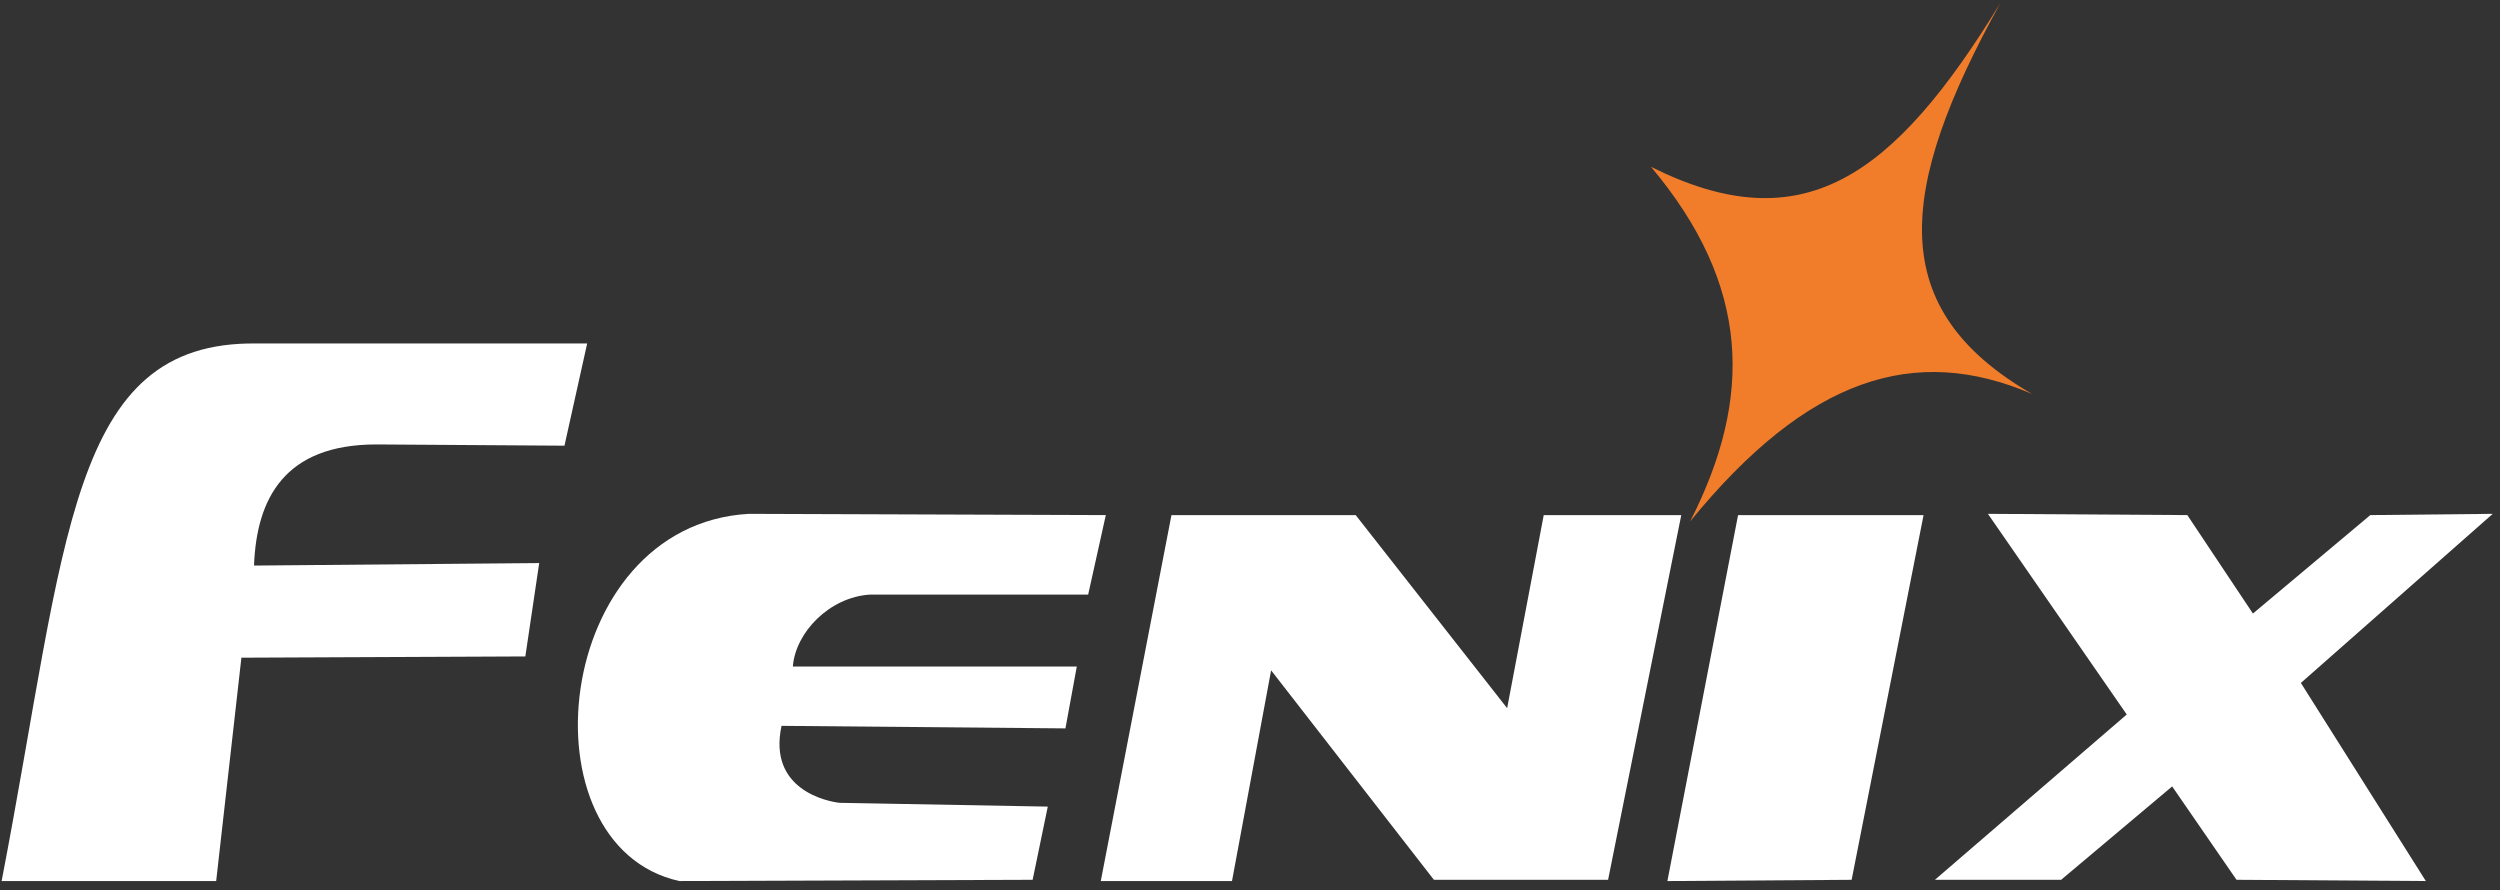
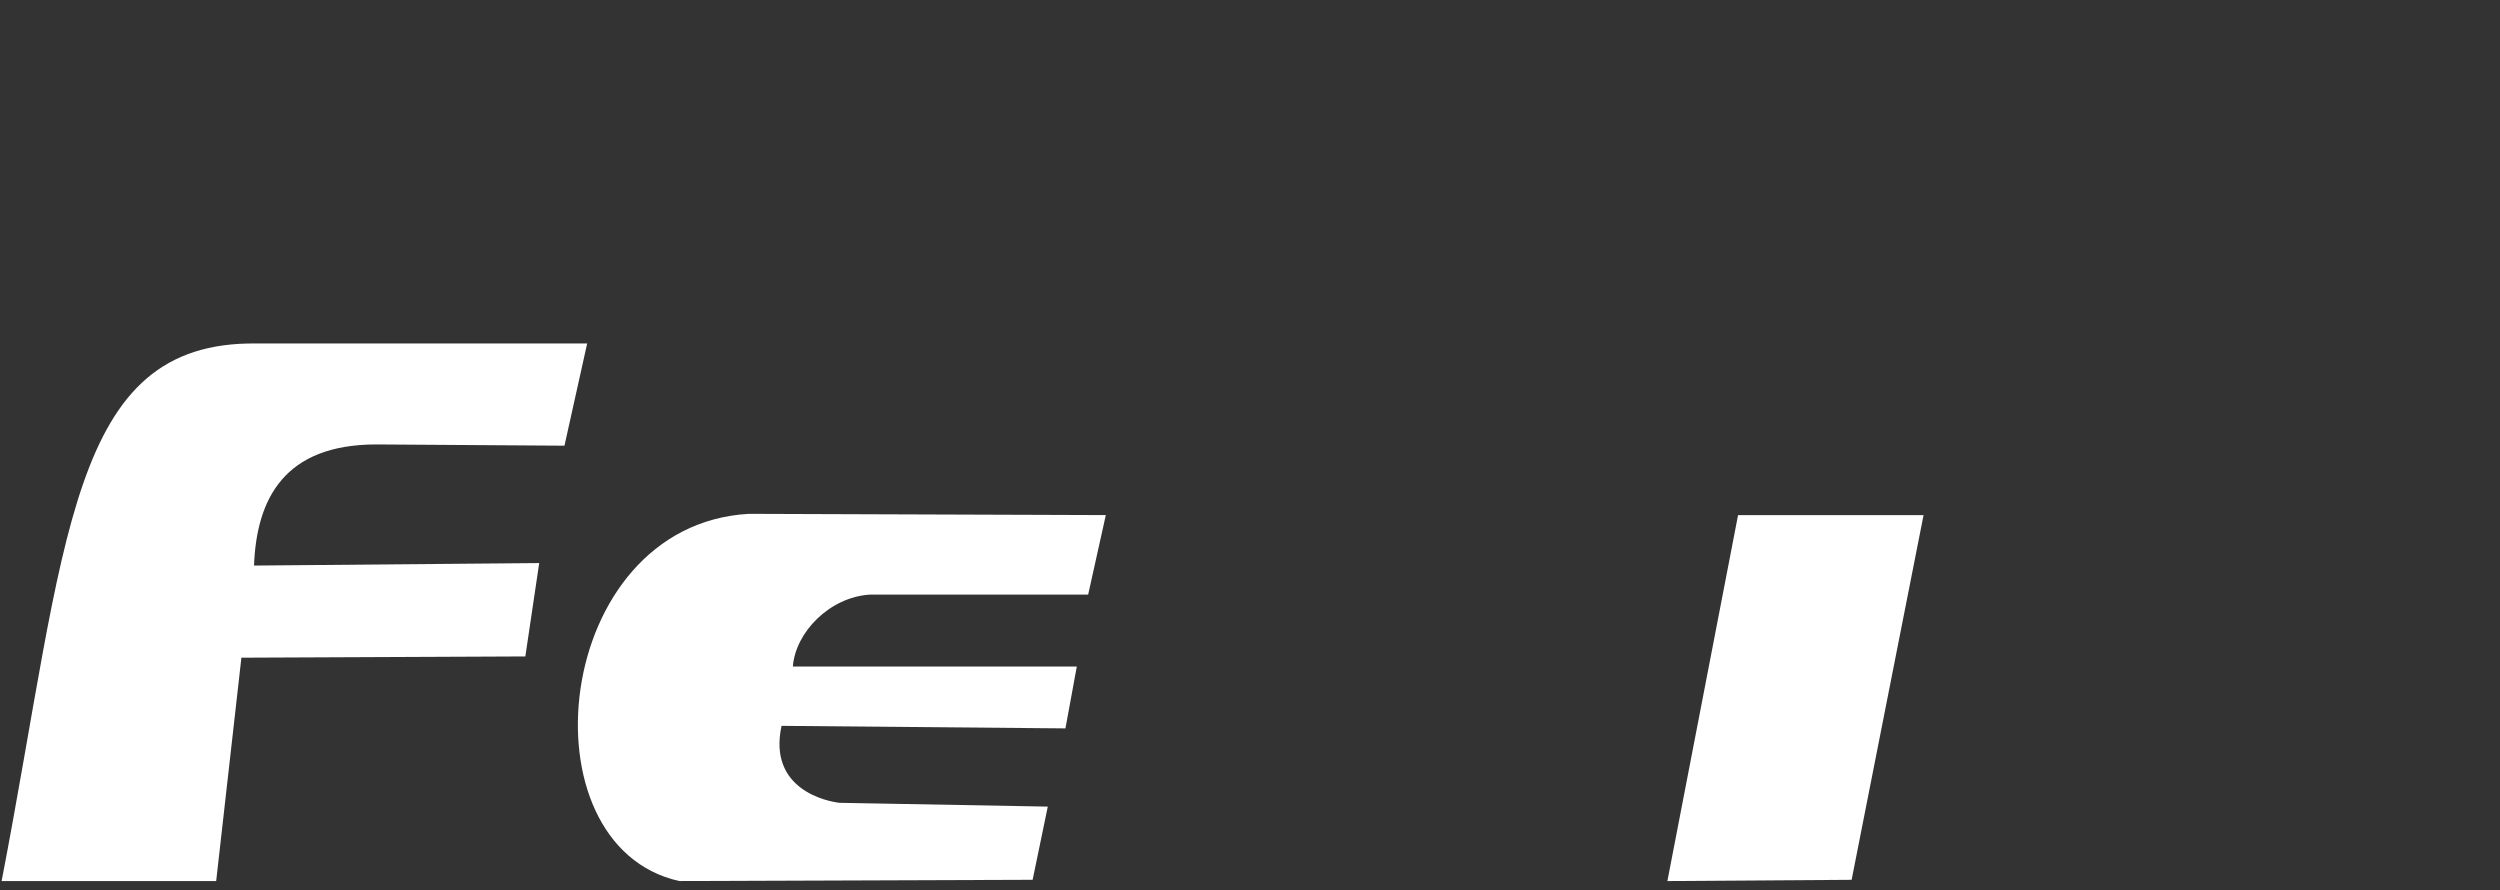
<svg xmlns="http://www.w3.org/2000/svg" width="132px" height="47px" viewBox="0 0 132 47" version="1.1">
  <rect x="0" y="0" width="132" height="47" fill="#333333" stroke="none" />
  <title>Logo/Fenix/Light</title>
  <g id="Symbols" stroke="none" stroke-width="1" fill="none" fill-rule="evenodd">
    <g id="Logo/Fenix/Light">
      <path d="M0.086,46.52 C3.552,28.53 3.618,18.002 13.546,18.136 L31.002,18.136 L29.804,23.532 L19.876,23.466 C15.012,23.466 13.546,26.332 13.412,29.862 L28.47,29.73 L27.738,34.66 L12.746,34.726 L11.414,46.52 L0.086,46.52 Z" id="Fill-1" fill="#FFFFFF" />
      <path d="M54.523,46.453 L35.867,46.519 C27.471,44.655 29.137,27.731 39.531,27.131 L58.387,27.197 L57.455,31.395 L45.929,31.395 C43.795,31.529 41.997,33.395 41.863,35.193 L56.855,35.193 L56.255,38.459 L41.265,38.325 C40.531,41.723 43.729,42.323 44.329,42.389 L55.323,42.589 L54.523,46.453 Z" id="Fill-3" fill="#FFFFFF" />
-       <polygon id="Fill-5" fill="#FFFFFF" points="58.121 46.52 61.853 27.198 71.581 27.198 79.577 37.392 81.509 27.198 88.771 27.198 84.907 46.454 75.711 46.454 67.115 35.394 65.049 46.52" />
      <polygon id="Fill-7" fill="#FFFFFF" points="88.038 46.52 91.77 27.198 101.564 27.198 97.766 46.454" />
-       <polygon id="Fill-9" fill="#FFFFFF" points="102.164 46.453 112.292 37.725 104.962 27.131 115.49 27.197 118.954 32.395 125.152 27.197 131.616 27.131 121.486 36.059 128.084 46.519 118.088 46.453 114.69 41.523 108.828 46.453" />
-       <path d="M87.172,8.808 C95.168,12.806 99.964,9.408 105.628,0.146 C100.098,10.142 99.566,16.338 107.294,20.802 C101.098,18.136 95.434,19.936 89.238,27.532 C92.57,21.002 92.436,15.072 87.172,8.808" id="Fill-11" fill="#F17D2B" />
    </g>
  </g>
</svg>